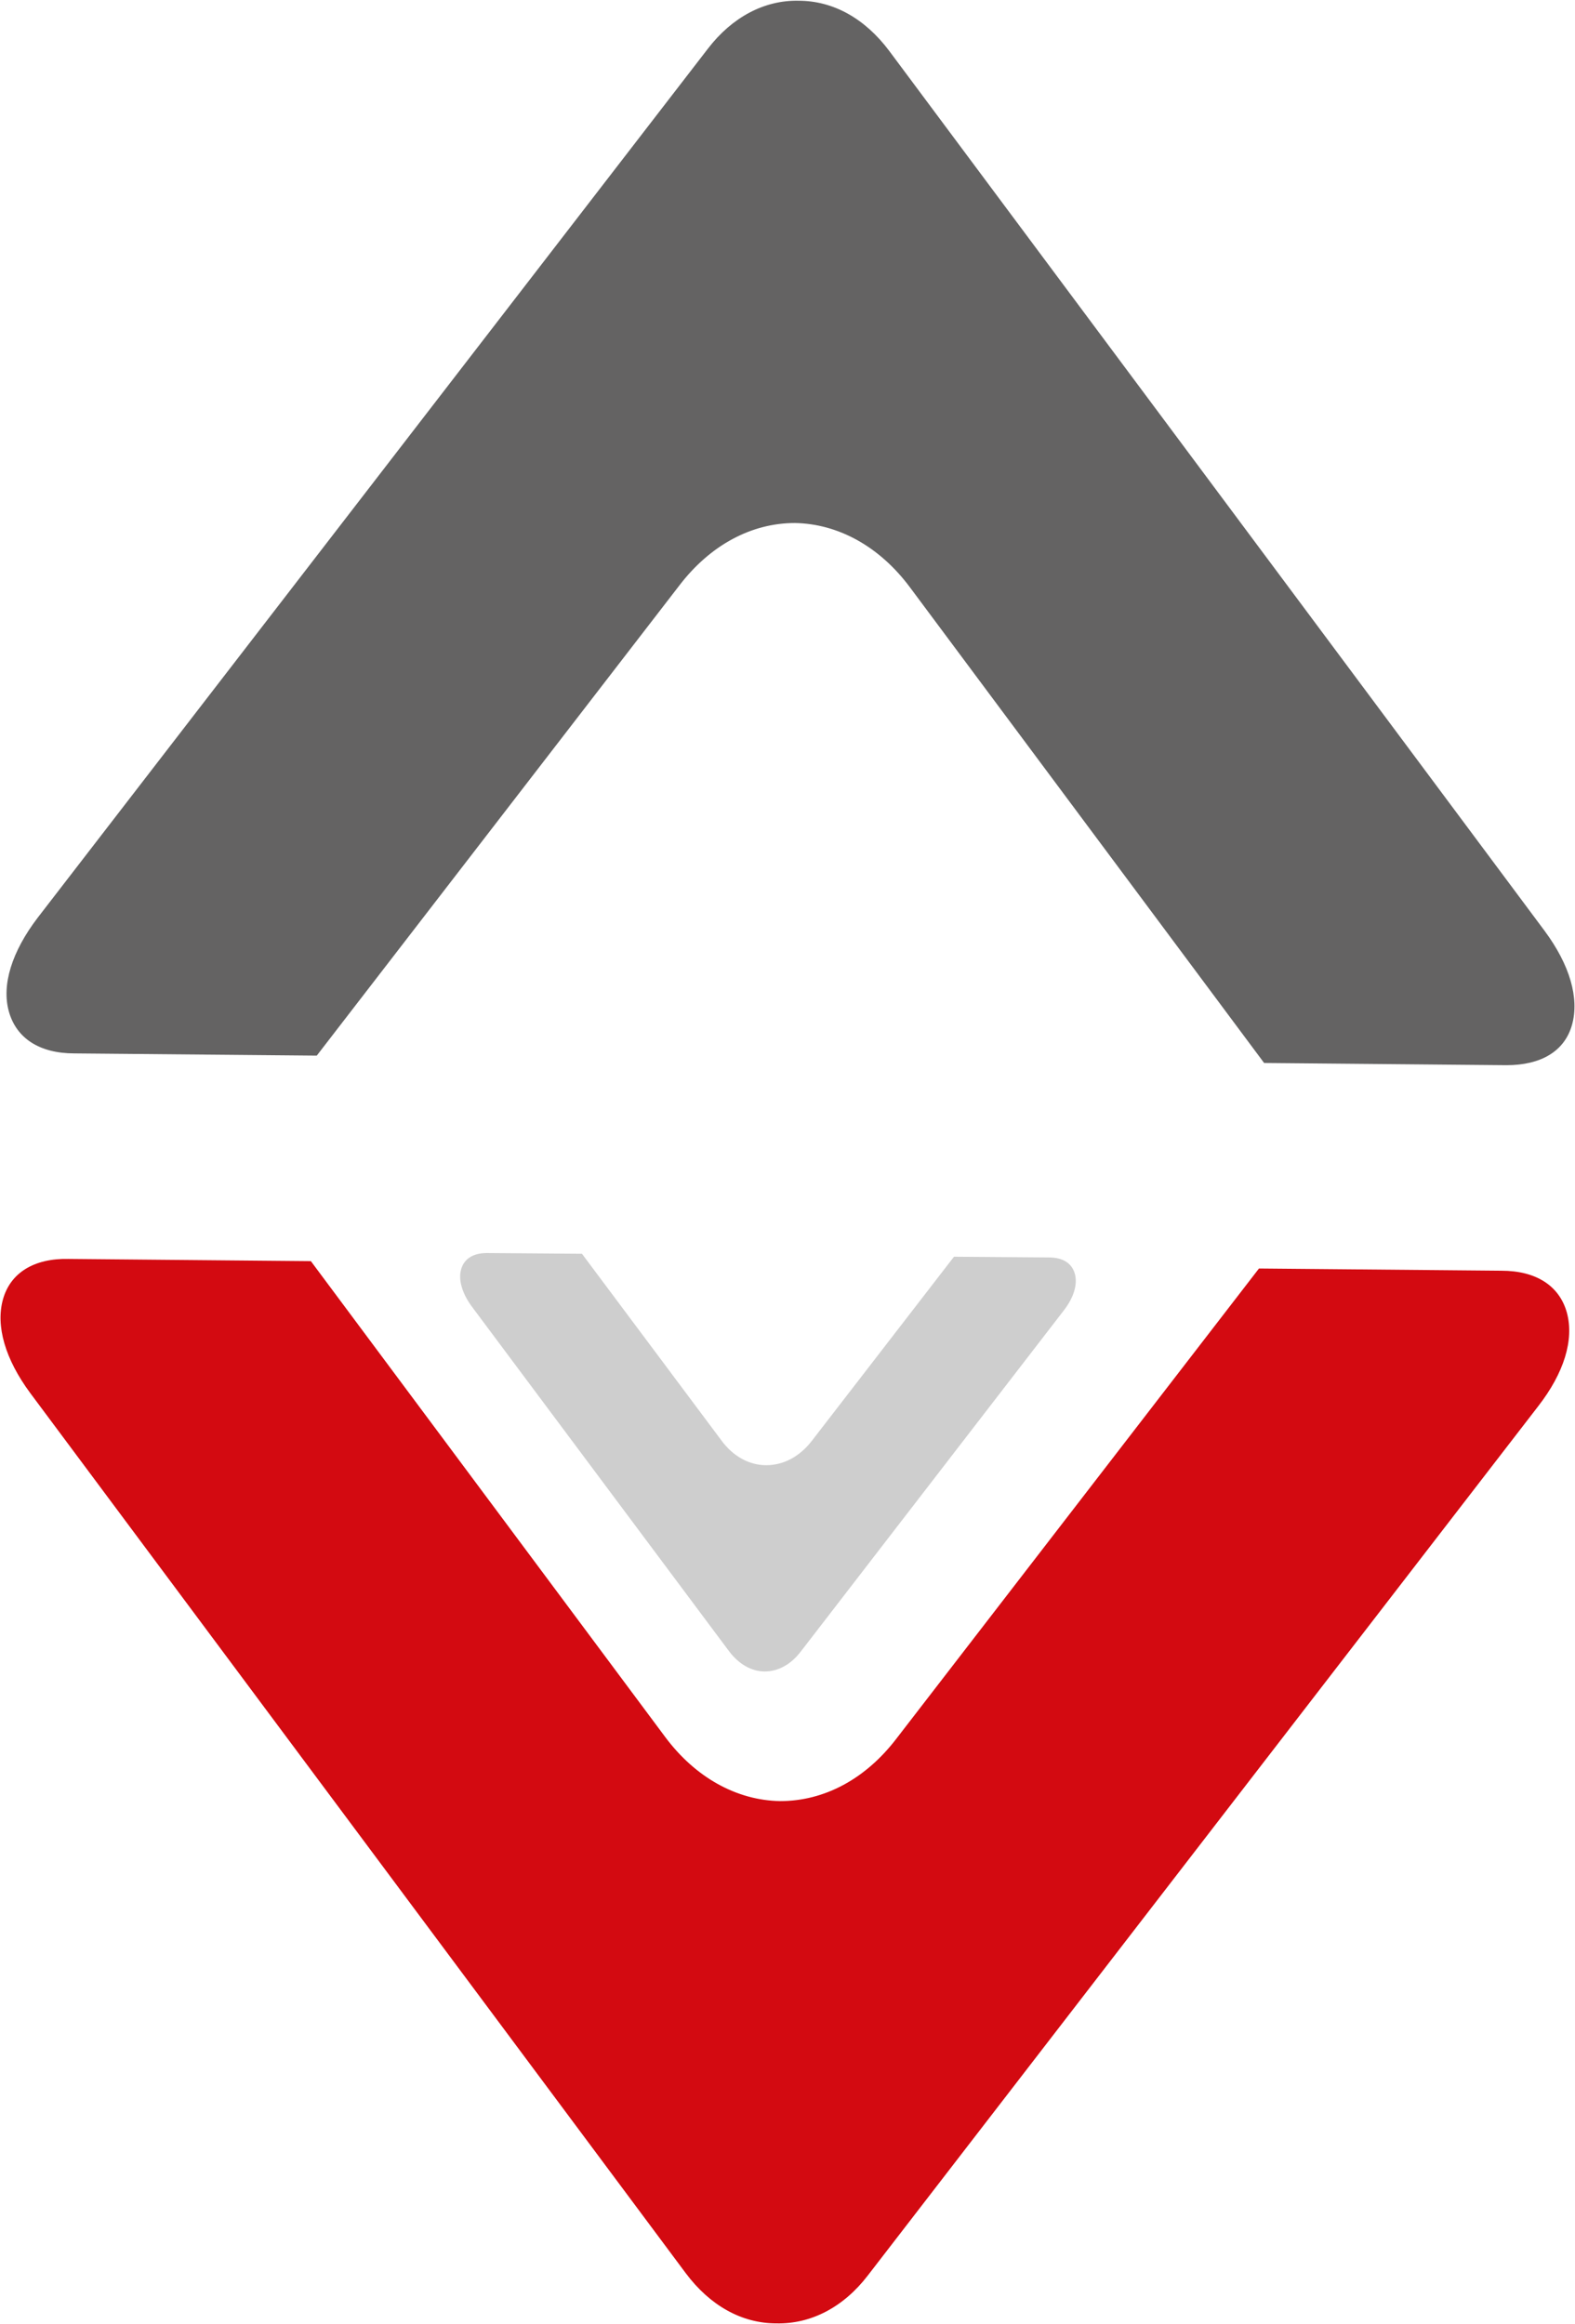
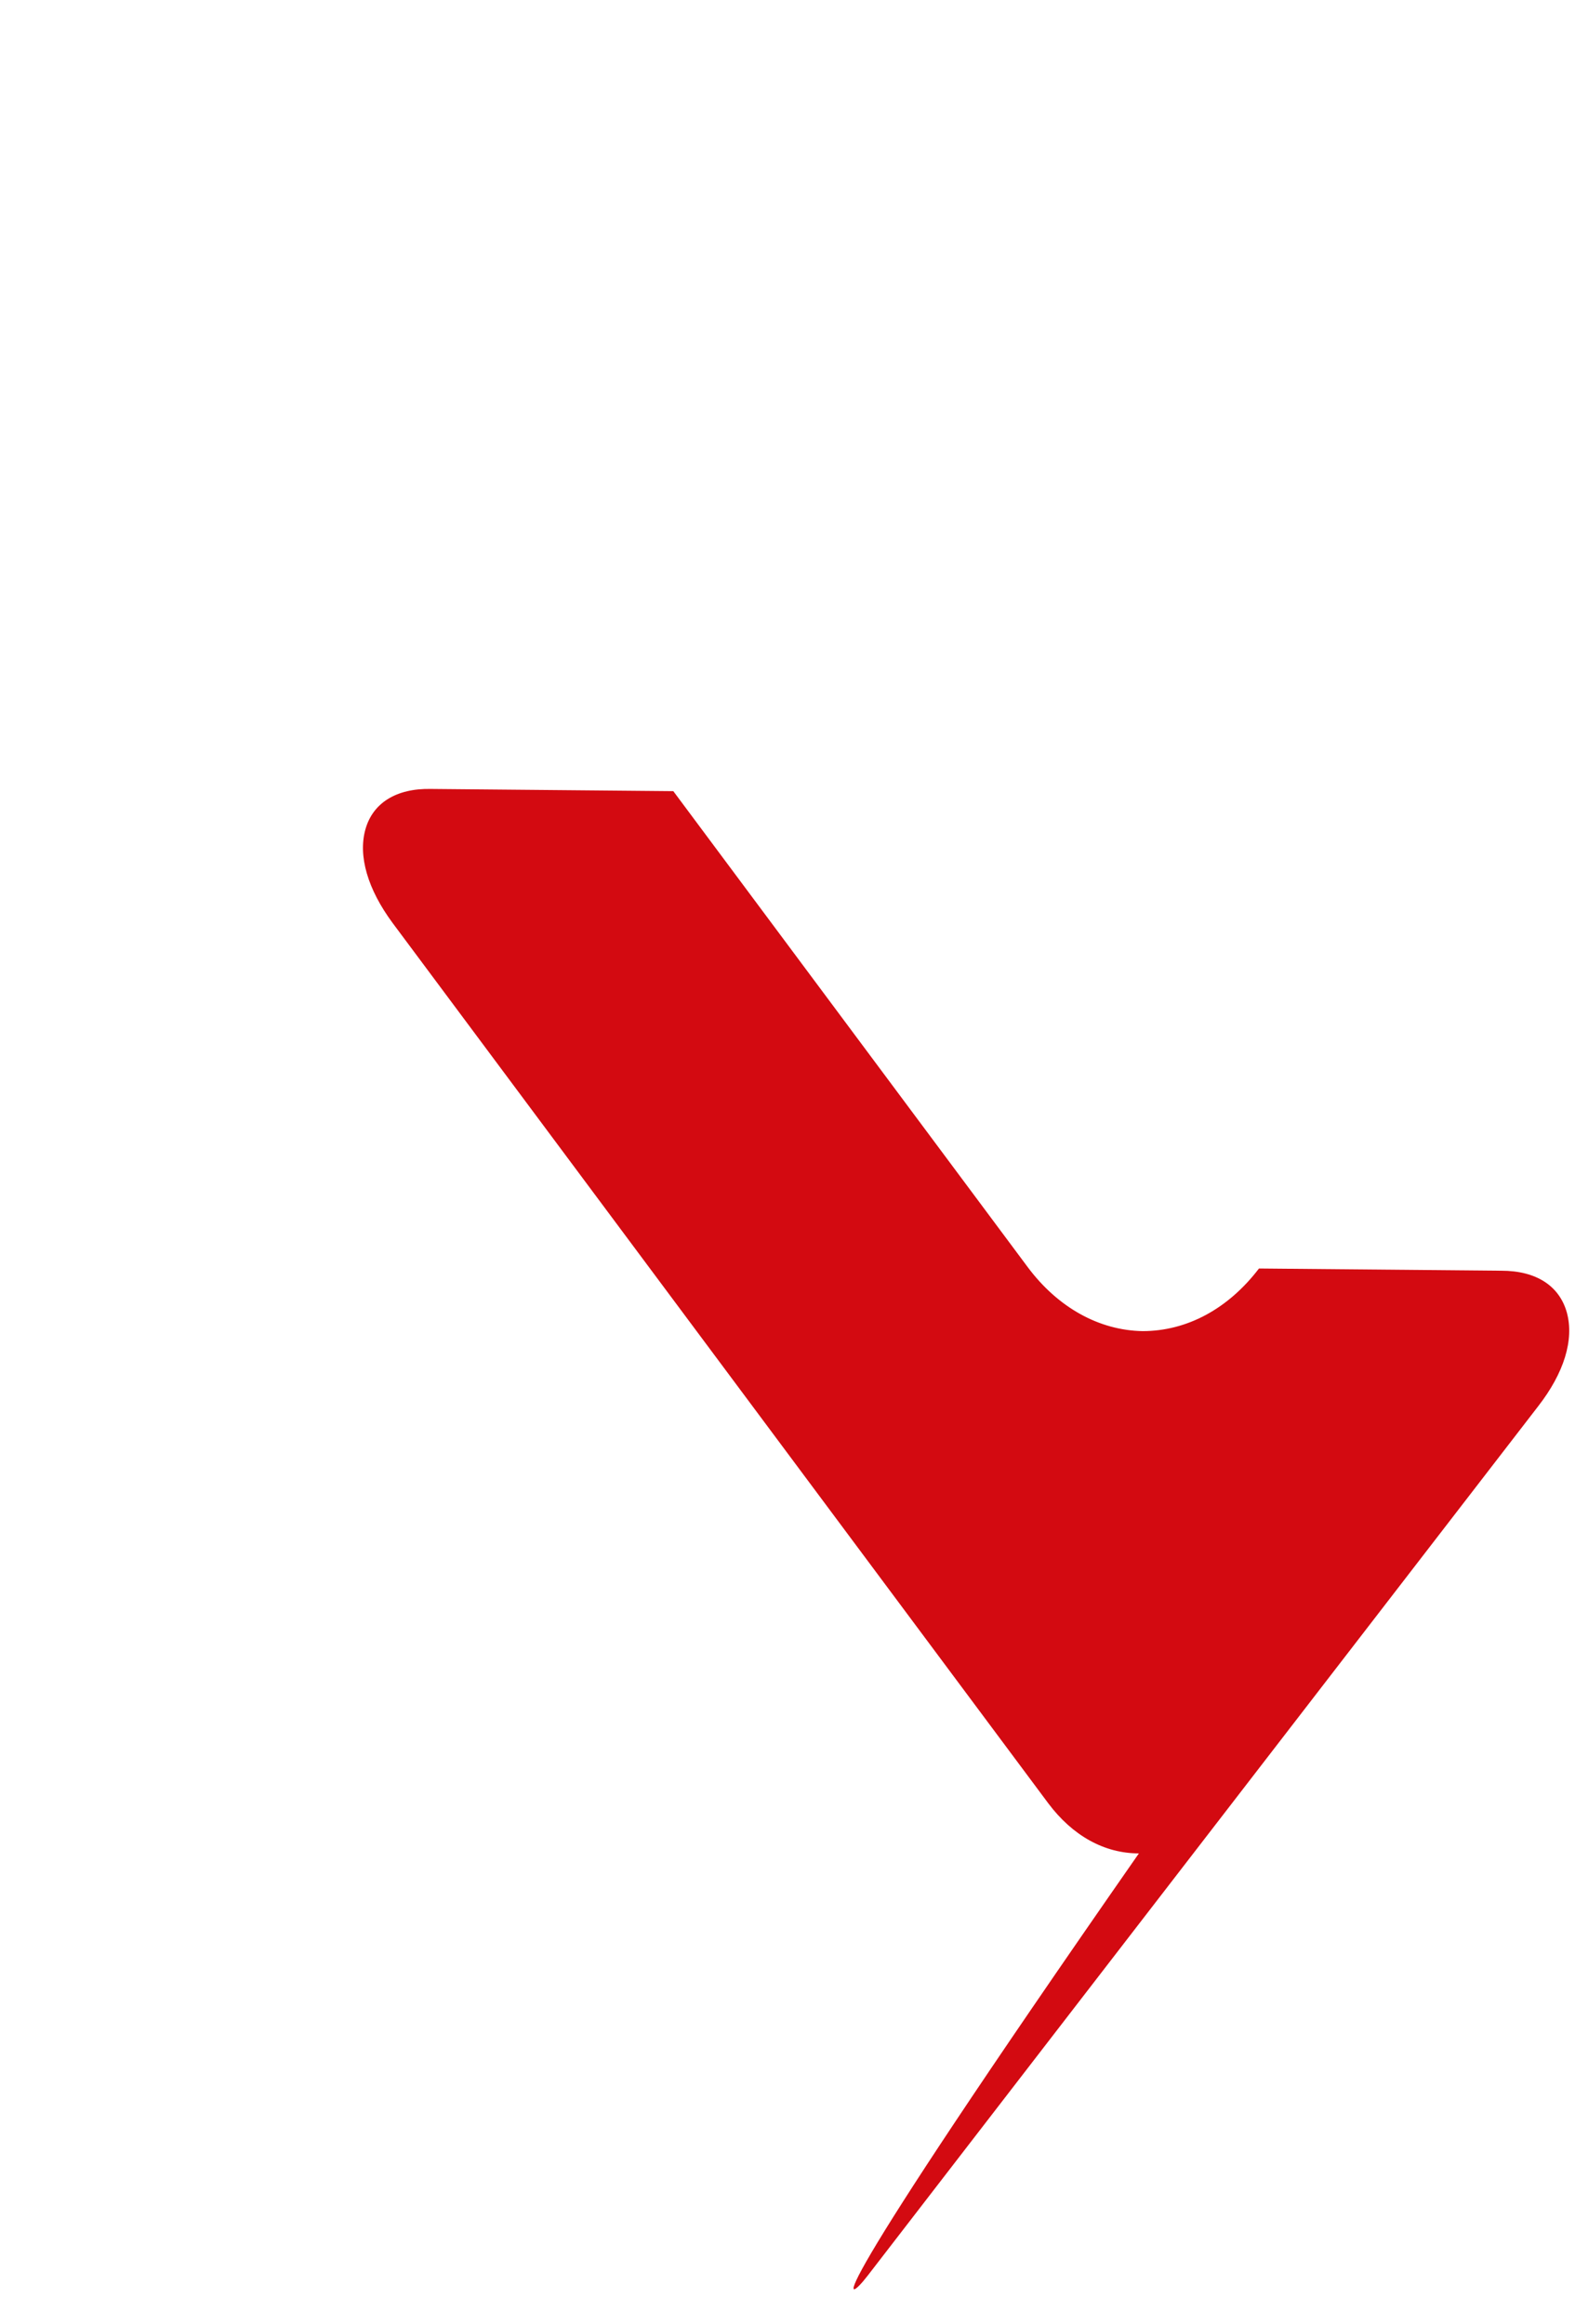
<svg xmlns="http://www.w3.org/2000/svg" version="1.1" id="Layer_1" x="0px" y="0px" viewBox="0 0 213.8 315.5" enable-background="new 0 0 213.8 315.5" xml:space="preserve">
  <g>
-     <path fill="#D30A11" d="M117.8,308.9l91-118c3.5-4.5,4.9-9,3.9-12.7c-1-3.6-4.1-5.7-8.9-5.7l-32.9-0.3L121.7,236   c-4.2,5.5-9.8,8.5-15.8,8.5c-5.9-0.1-11.5-3.2-15.6-8.7l-48.1-64.6l-32.9-0.3c-4.7-0.1-7.9,1.9-8.9,5.5c-1,3.6,0.3,8.1,3.7,12.7   l89,119.5c3.3,4.4,7.6,6.8,12.3,6.8C110.1,315.5,114.5,313.2,117.8,308.9z" />
-     <path fill="#CECECE" d="M108.7,224.2l35.7-46.3c1.4-1.8,1.9-3.6,1.5-5c-0.4-1.4-1.6-2.2-3.5-2.2l-12.9-0.1l-19.3,25   c-1.7,2.2-3.9,3.3-6.2,3.3c-2.3,0-4.5-1.2-6.1-3.4l-18.9-25.3l-12.9-0.1c-1.9,0-3.1,0.8-3.5,2.2c-0.4,1.4,0.1,3.2,1.4,5L99,224.2   c1.3,1.7,3,2.7,4.8,2.7C105.7,226.9,107.4,225.9,108.7,224.2z" />
-     <path fill="#646363" d="M96.1,6.6l-91,118c-3.5,4.6-4.9,9.1-3.9,12.7c1,3.6,4.1,5.7,8.9,5.7l32.9,0.3l49.2-63.8   C96.4,74,102,71,107.9,71c5.9,0.1,11.5,3.2,15.6,8.7l48.1,64.6l32.9,0.3c4.7,0,7.9-1.9,8.9-5.5c1-3.6-0.3-8.1-3.7-12.7l-89-119.5   c-3.3-4.4-7.6-6.8-12.3-6.8C103.8,0,99.4,2.3,96.1,6.6z" />
+     <path fill="#D30A11" d="M117.8,308.9l91-118c3.5-4.5,4.9-9,3.9-12.7c-1-3.6-4.1-5.7-8.9-5.7l-32.9-0.3c-4.2,5.5-9.8,8.5-15.8,8.5c-5.9-0.1-11.5-3.2-15.6-8.7l-48.1-64.6l-32.9-0.3c-4.7-0.1-7.9,1.9-8.9,5.5c-1,3.6,0.3,8.1,3.7,12.7   l89,119.5c3.3,4.4,7.6,6.8,12.3,6.8C110.1,315.5,114.5,313.2,117.8,308.9z" />
  </g>
</svg>